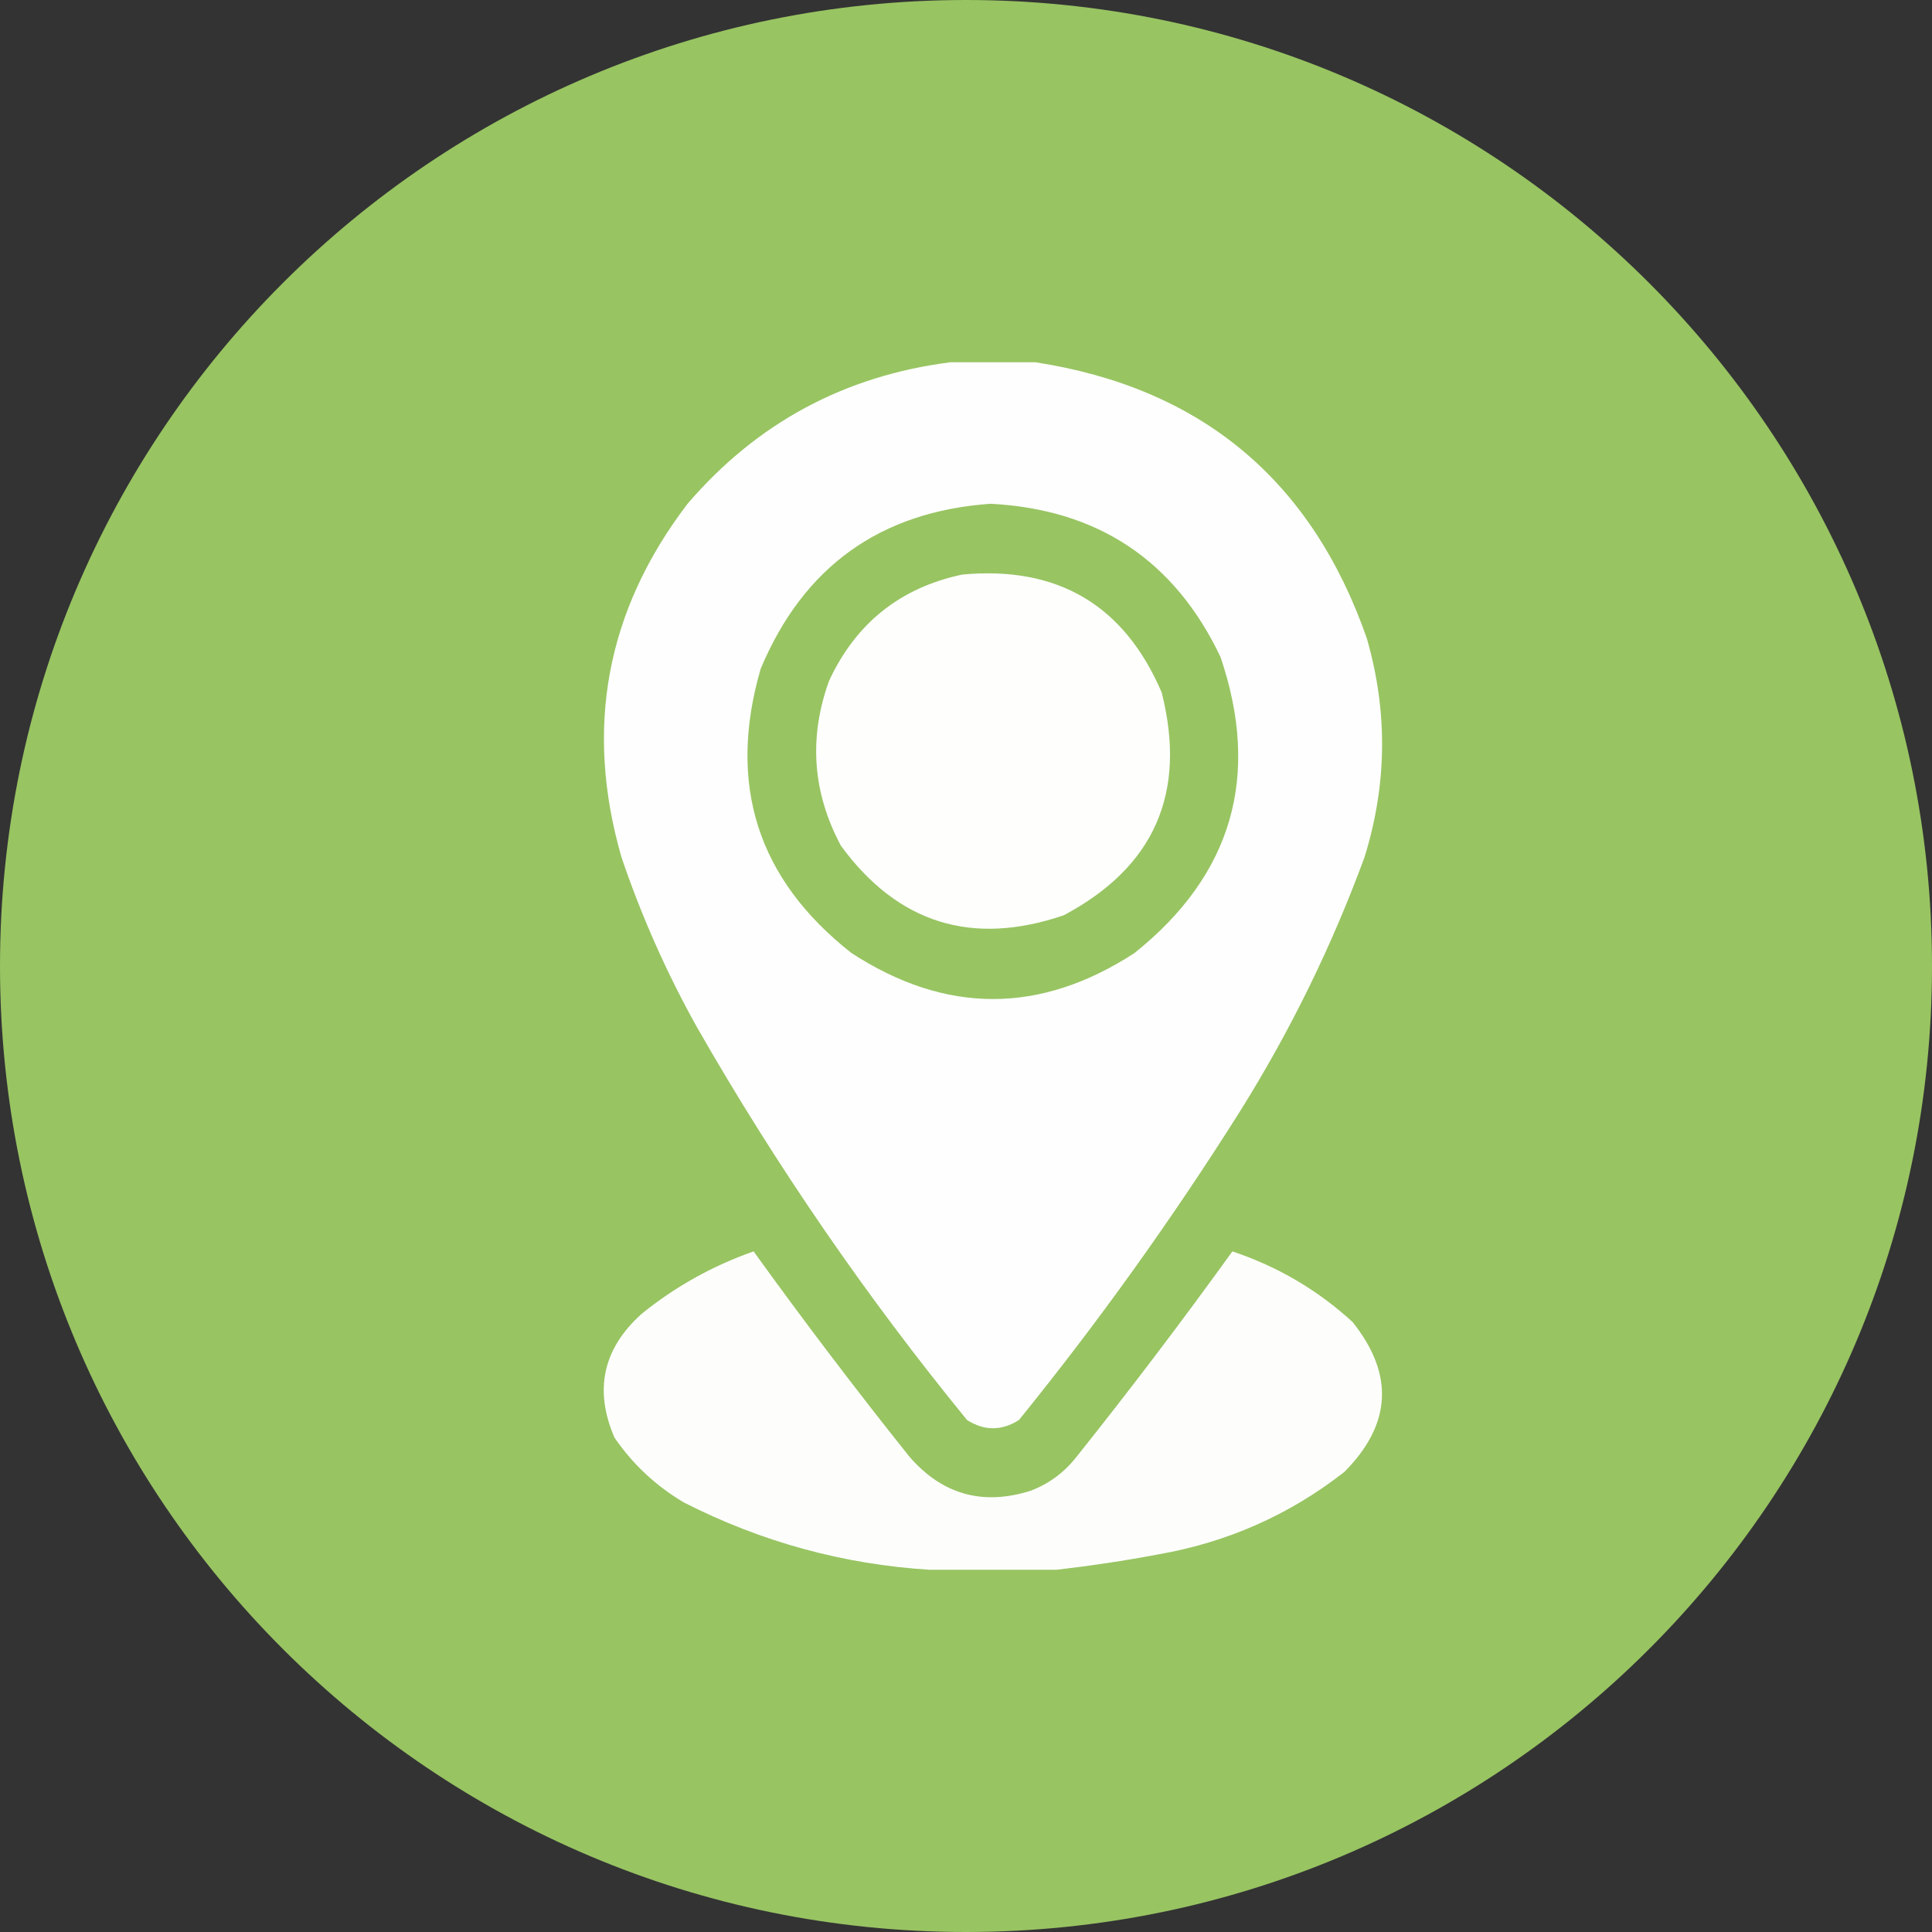
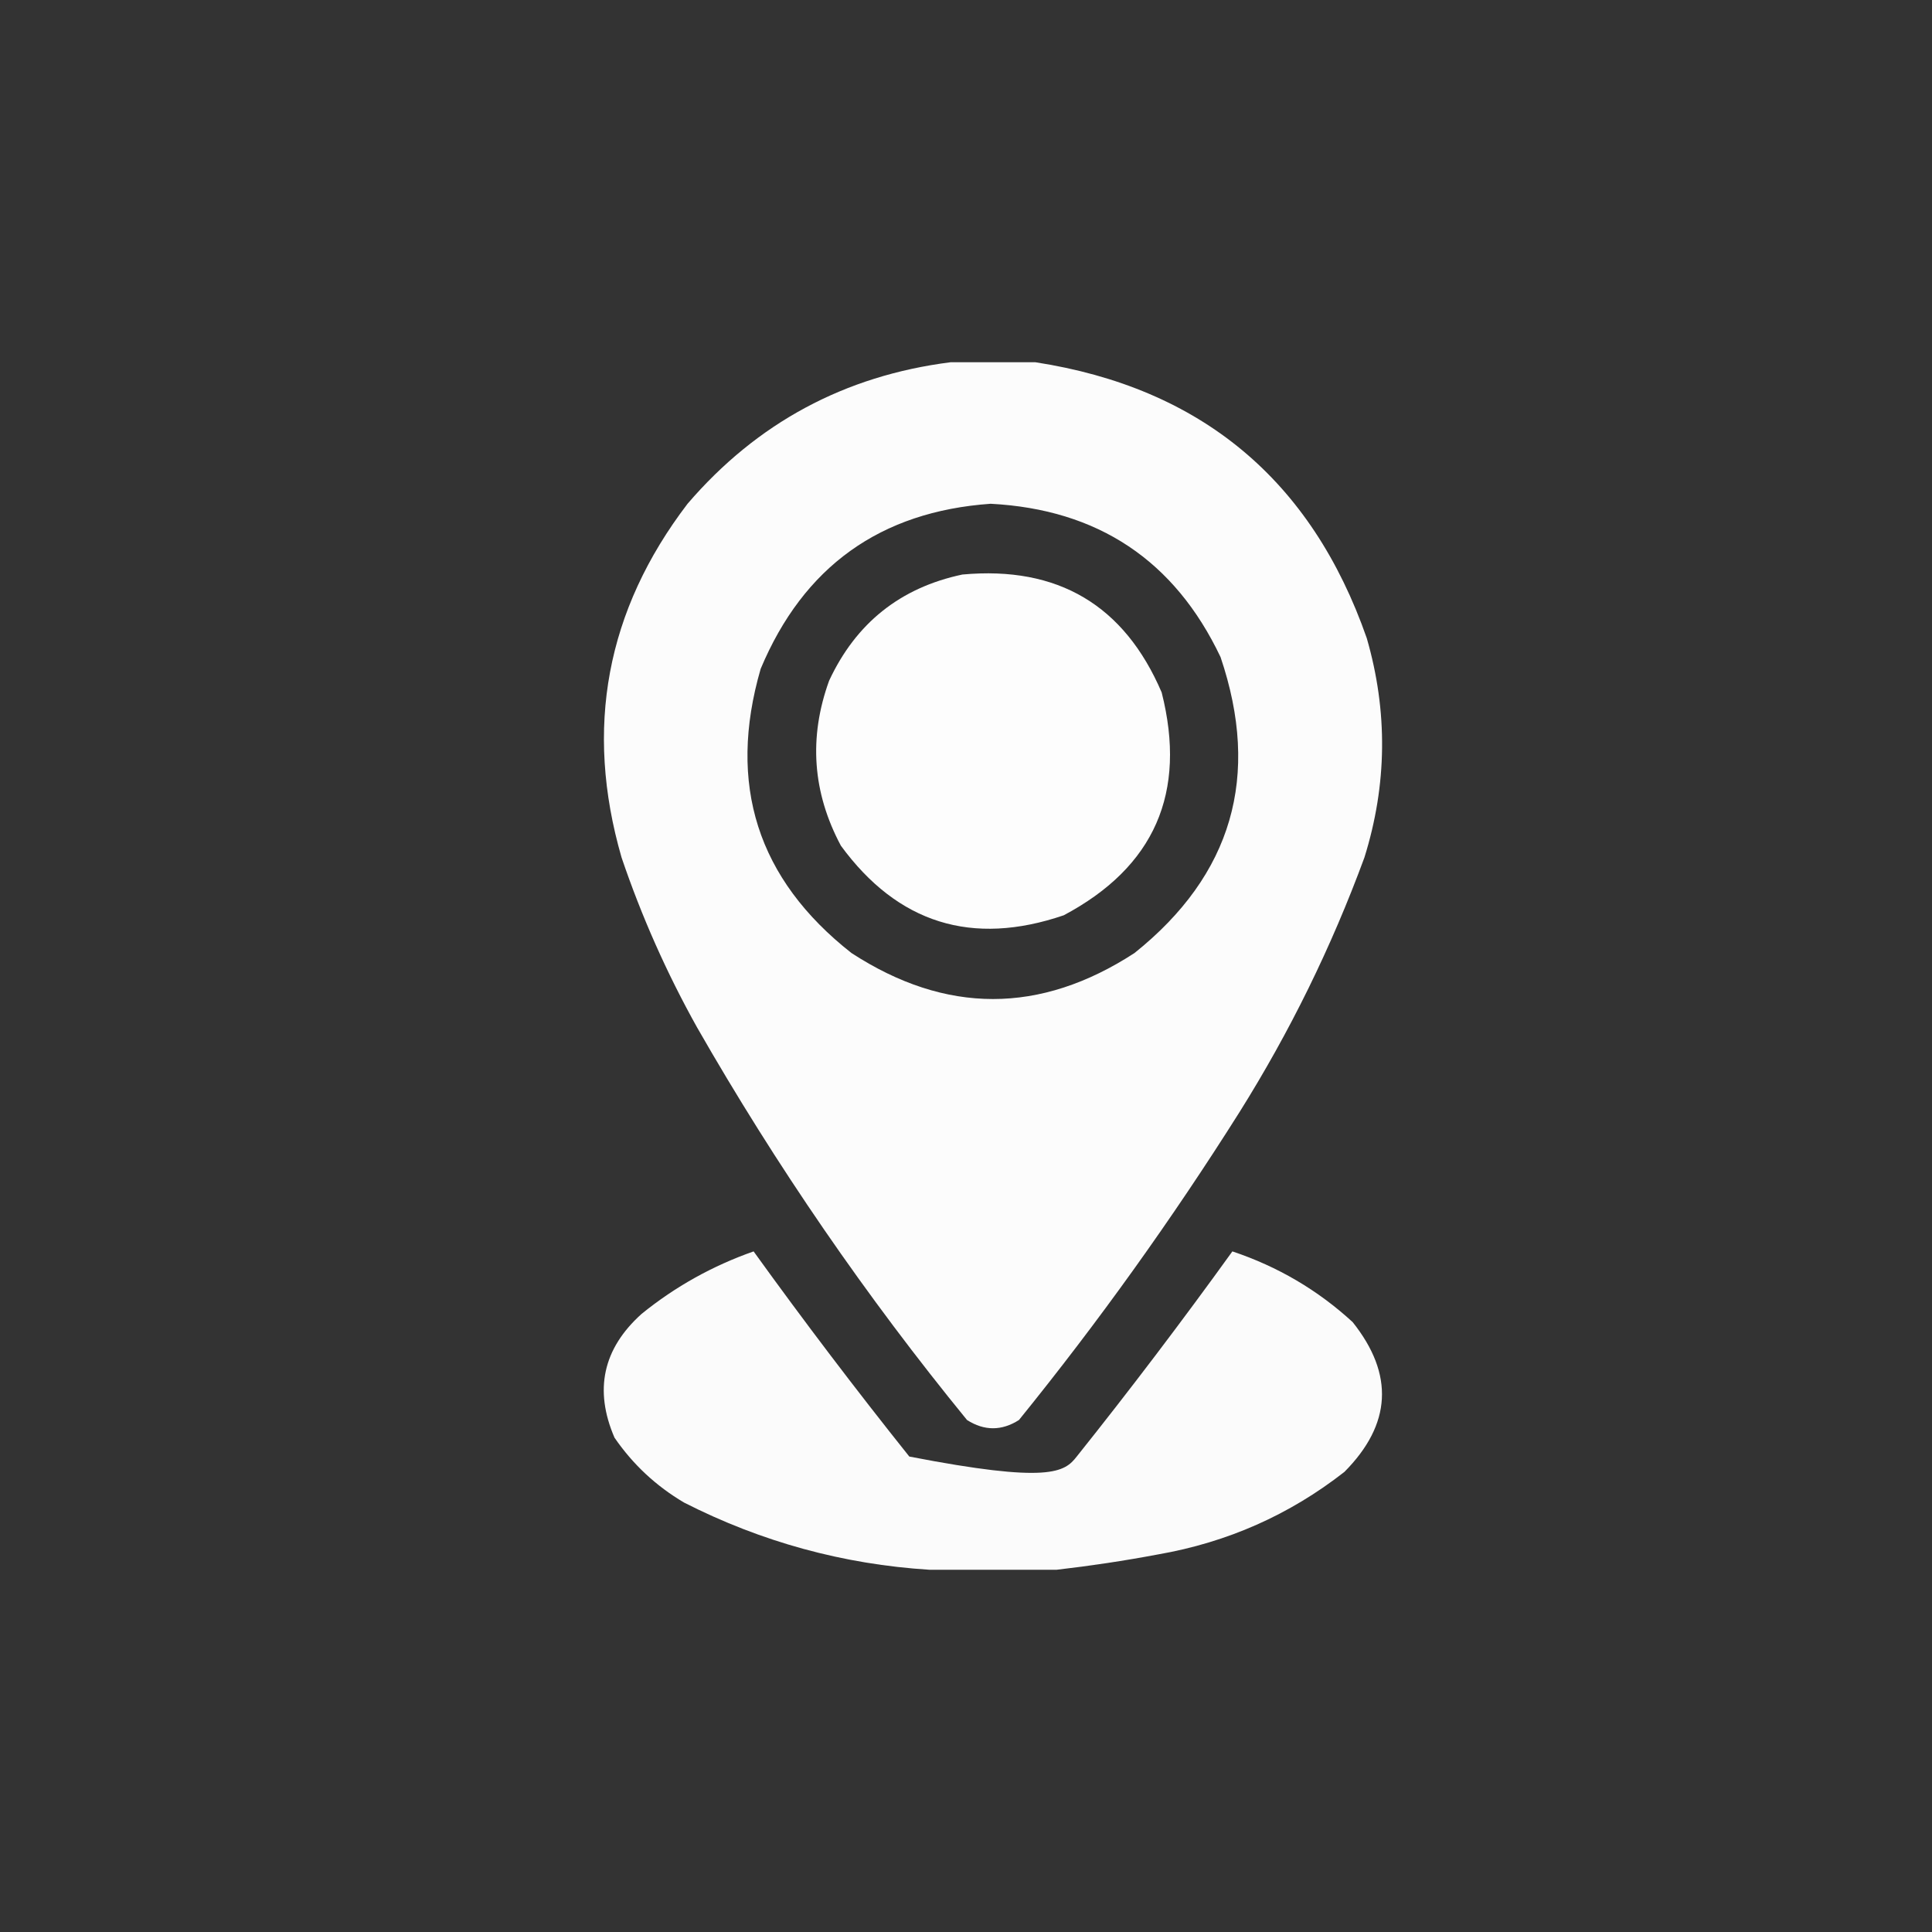
<svg xmlns="http://www.w3.org/2000/svg" width="32" height="32" viewBox="0 0 32 32" fill="none">
  <rect x="0" y="0" width="32" height="32" fill="#333333" stroke="none" />
-   <path d="M16 32C24.837 32 32 24.837 32 16C32 7.163 24.837 0 16 0C7.163 0 0 7.163 0 16C0 24.837 7.163 32 16 32Z" fill="#98C462" />
  <path opacity="0.983" fill-rule="evenodd" clip-rule="evenodd" d="M15.744 6C16.213 6 16.681 6 17.15 6C19.893 6.424 21.722 7.948 22.638 10.57C22.989 11.785 22.976 12.996 22.599 14.203C22.054 15.684 21.364 17.09 20.529 18.422C19.412 20.193 18.195 21.893 16.877 23.52C16.59 23.702 16.304 23.702 16.017 23.52C14.348 21.477 12.857 19.309 11.545 17.016C11.042 16.115 10.626 15.178 10.295 14.203C9.676 12.062 10.041 10.109 11.388 8.344C12.537 7.005 13.989 6.223 15.744 6ZM16.408 8.344C18.186 8.437 19.455 9.283 20.216 10.883C20.884 12.856 20.409 14.49 18.791 15.785C17.228 16.801 15.665 16.801 14.103 15.785C12.545 14.561 12.044 12.992 12.599 11.078C13.309 9.385 14.579 8.473 16.408 8.344Z" fill="white" />
  <path opacity="0.986" fill-rule="evenodd" clip-rule="evenodd" d="M15.94 9.516C17.52 9.371 18.621 10.022 19.241 11.469C19.662 13.131 19.122 14.361 17.619 15.16C16.101 15.678 14.87 15.294 13.928 14.008C13.457 13.126 13.392 12.215 13.733 11.274C14.178 10.319 14.914 9.733 15.94 9.516Z" fill="white" />
-   <path opacity="0.979" fill-rule="evenodd" clip-rule="evenodd" d="M17.502 26C16.799 26 16.096 26 15.393 26C13.966 25.91 12.611 25.539 11.33 24.887C10.866 24.613 10.482 24.255 10.178 23.812C9.837 23.022 9.986 22.338 10.627 21.762C11.183 21.311 11.802 20.966 12.482 20.727C13.313 21.88 14.173 23.013 15.061 24.125C15.605 24.754 16.276 24.943 17.072 24.691C17.378 24.574 17.632 24.385 17.834 24.125C18.722 23.013 19.581 21.88 20.412 20.727C21.163 20.978 21.827 21.368 22.404 21.898C23.095 22.765 23.049 23.591 22.268 24.379C21.358 25.091 20.329 25.546 19.182 25.746C18.619 25.852 18.059 25.936 17.502 26Z" fill="white" />
+   <path opacity="0.979" fill-rule="evenodd" clip-rule="evenodd" d="M17.502 26C16.799 26 16.096 26 15.393 26C13.966 25.91 12.611 25.539 11.33 24.887C10.866 24.613 10.482 24.255 10.178 23.812C9.837 23.022 9.986 22.338 10.627 21.762C11.183 21.311 11.802 20.966 12.482 20.727C13.313 21.88 14.173 23.013 15.061 24.125C17.378 24.574 17.632 24.385 17.834 24.125C18.722 23.013 19.581 21.88 20.412 20.727C21.163 20.978 21.827 21.368 22.404 21.898C23.095 22.765 23.049 23.591 22.268 24.379C21.358 25.091 20.329 25.546 19.182 25.746C18.619 25.852 18.059 25.936 17.502 26Z" fill="white" />
</svg>